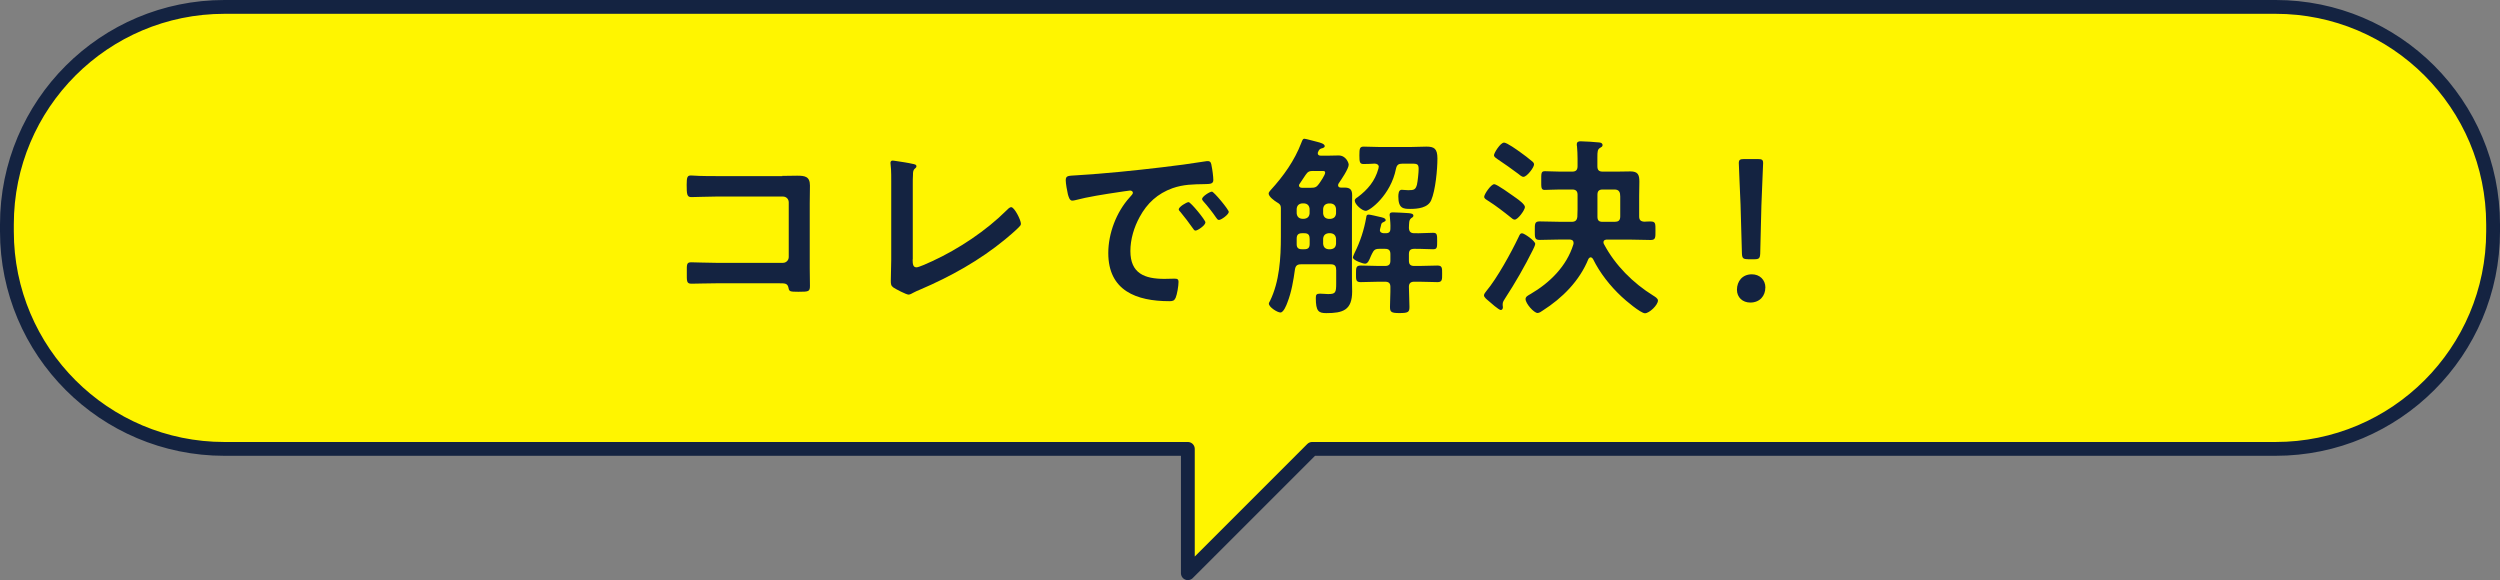
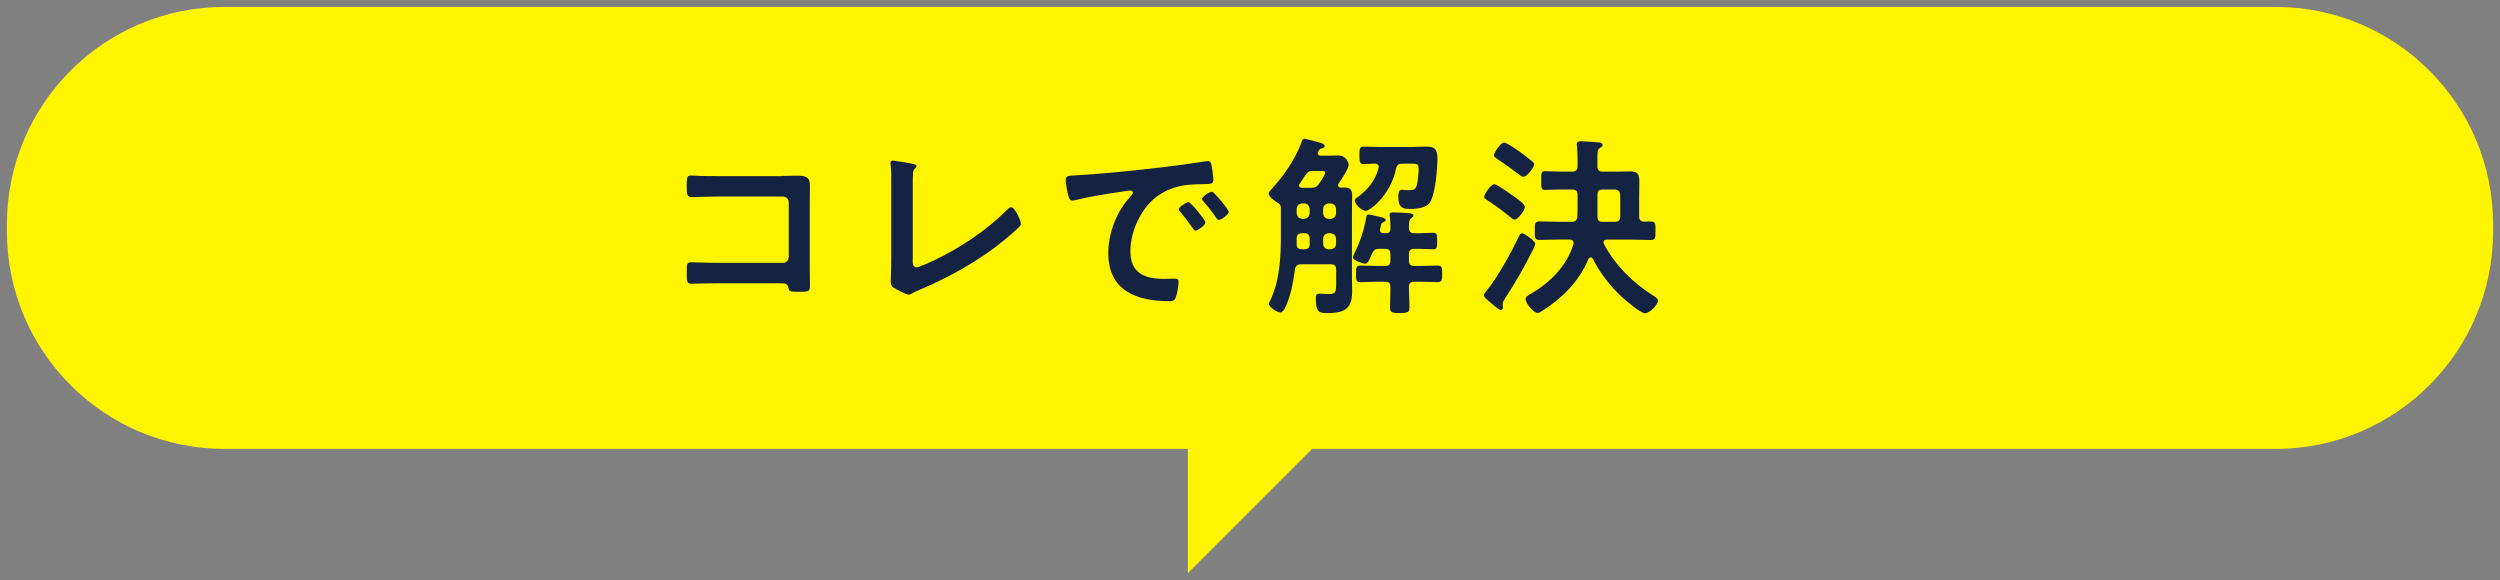
<svg xmlns="http://www.w3.org/2000/svg" id="_レイヤー_2" data-name="レイヤー 2" viewBox="0 0 362 84">
  <rect x="0" y="0" width="362" height="84" fill="#808080" stroke="none" />
  <defs>
    <style>
      .cls-1 {
        fill: #fff500;
      }

      .cls-2 {
        fill: #142341;
      }

      .cls-3 {
        fill: none;
        stroke: #142341;
        stroke-linejoin: round;
        stroke-width: 2px;
      }
    </style>
  </defs>
  <g id="_レイアウト" data-name="レイアウト">
    <g>
      <g>
        <path class="cls-1" d="M329.5,1H32.5C15.1,1,1,15.1,1,32.5v1c0,17.4,14.1,31.5,31.5,31.5H172v18l18-18h139.5c17.4,0,31.5-14.1,31.5-31.5v-1c0-17.4-14.1-31.5-31.5-31.5Z" />
-         <path class="cls-3" d="M329.5,1H32.5C15.1,1,1,15.1,1,32.5v1c0,17.4,14.1,31.5,31.5,31.5H172v18l18-18h139.5c17.4,0,31.5-14.1,31.5-31.5v-1c0-17.4-14.1-31.5-31.5-31.5Z" />
      </g>
      <g>
        <path class="cls-2" d="M113.27,25.47c.73,0,1.43-.03,2.16-.03,1.12,0,1.85,.11,1.85,1.43,0,.84-.03,1.68-.03,2.52v9.44c0,.84,.03,1.71,.03,2.55s-.17,.87-1.68,.87c-1.29,0-1.32-.06-1.43-.59-.14-.64-.5-.64-1.34-.64h-9.1c-1.23,0-2.88,.06-3.61,.06s-.67-.39-.67-1.62c0-1.12-.06-1.48,.62-1.48s2.3,.08,3.64,.08h9.66c.48,0,.84-.39,.84-.84v-7.92c0-.48-.36-.84-.84-.84h-9.66c-1.2,0-2.91,.08-3.61,.08-.62,0-.67-.39-.67-1.79,0-1.12,.11-1.34,.62-1.34,.42,0,.81,.06,1.2,.06,.81,.03,1.62,.03,2.44,.03h9.6Z" />
        <path class="cls-2" d="M132.15,37.56c0,.7,.06,1.15,.56,1.15,.34,0,1.62-.59,2.3-.9,3.81-1.76,7.78-4.4,10.75-7.36,.17-.17,.42-.45,.67-.45,.45,0,1.4,1.85,1.4,2.41,0,.2-.17,.36-.31,.5-.62,.62-1.29,1.18-1.96,1.74-3.7,3.05-7.92,5.4-12.32,7.28-.34,.14-.67,.28-.98,.45-.2,.11-.48,.28-.7,.28-.34,0-1.88-.81-2.21-1.04-.34-.25-.36-.5-.36-.98,0-.95,.06-1.99,.06-3.02v-11.4c0-.62,0-1.23-.03-1.71-.03-.2-.08-.78-.08-.92,0-.17,.08-.34,.31-.34,.11,0,.42,.06,.59,.08,.45,.06,1.85,.28,2.27,.39,.25,.06,.59,.08,.59,.36,0,.17-.14,.25-.25,.36-.25,.22-.25,.56-.25,.87-.03,.42-.03,.87-.03,1.32v10.92Z" />
        <path class="cls-2" d="M155.95,25.38c4.09-.25,8.18-.67,12.24-1.15,2.13-.25,4.26-.53,6.36-.87,.11-.03,.25-.03,.36-.03,.42,0,.48,.36,.53,.7,.11,.48,.25,1.57,.25,2.04,0,.62-.59,.56-1.26,.59-1.62,.03-3.05,.03-4.65,.59-2.16,.78-3.67,2.16-4.76,4.17-.81,1.48-1.34,3.22-1.34,4.93,0,3.25,2.07,4.03,4.93,4.03,.48,0,1.09-.03,1.4-.03,.42,0,.64,.03,.64,.48,0,.56-.2,1.79-.42,2.3-.2,.42-.42,.48-.9,.48-4.76,0-8.85-1.51-8.85-6.97,0-2.86,1.18-5.94,3.08-8.04,.31-.34,.48-.53,.48-.67,0-.25-.22-.34-.42-.34s-1.48,.22-1.76,.25c-1.88,.28-4.4,.67-6.19,1.15-.14,.03-.28,.06-.42,.06-.39,0-.53-.62-.62-.92-.11-.48-.31-1.54-.31-2.02,0-.73,.39-.64,1.62-.73Zm18.59,6.83c0,.42-1.12,1.18-1.43,1.18-.2,0-.28-.2-.39-.34-.56-.81-1.18-1.6-1.79-2.35-.08-.08-.25-.25-.25-.39,0-.34,1.12-1.04,1.43-1.04s2.44,2.6,2.44,2.94Zm3.39-1.54c0,.39-1.09,1.18-1.43,1.18-.2,0-.31-.22-.42-.36-.45-.67-1.26-1.71-1.82-2.32-.08-.08-.2-.25-.2-.36,0-.34,1.09-1.06,1.43-1.06,.28,0,2.44,2.6,2.44,2.94Z" />
        <path class="cls-2" d="M193.47,39.05c0-.56-.22-.78-.78-.78h-4.31c-.53,0-.78,.2-.87,.73-.22,1.6-.5,3.28-1.09,4.79-.14,.39-.56,1.46-1.01,1.46s-1.68-.78-1.68-1.29c0-.11,.11-.28,.17-.39,1.37-2.8,1.57-6.22,1.57-9.3v-4.12c0-.5-.2-.64-.59-.87-.36-.22-1.18-.81-1.18-1.26,0-.17,.17-.34,.28-.48,1.85-2.02,3.47-4.28,4.45-6.86,.14-.34,.2-.59,.45-.59,.2,0,1.57,.39,1.85,.45,.42,.11,1.09,.28,1.09,.62,0,.22-.34,.31-.5,.34-.25,.08-.36,.25-.45,.48-.03,.06-.06,.14-.06,.2,0,.28,.2,.36,.45,.36h1.09c.5,0,.98-.03,1.48-.03,1.06,0,1.46,1.06,1.46,1.34,0,.59-1.09,2.18-1.46,2.72-.03,.08-.08,.14-.08,.25,0,.25,.2,.34,.39,.34h.53c.84,0,1.12,.31,1.12,1.12s-.03,1.6-.03,2.38v9.58c0,.64,.03,1.32,.03,1.96,0,2.72-1.34,3.14-3.75,3.14-1.12,0-1.51-.28-1.51-2.18,0-.48,.08-.64,.62-.64,.39,0,.76,.06,1.15,.06,1.09,0,1.18-.2,1.18-1.57v-1.93Zm-4.93-9.6c-.48,.06-.73,.31-.78,.78v.67c.06,.48,.31,.73,.78,.78h.31c.48-.06,.73-.31,.78-.78v-.67c-.06-.48-.31-.73-.78-.78h-.31Zm1.09,5.1c0-.56-.22-.78-.78-.78h-.31c-.53,0-.78,.22-.78,.78v.81c0,.53,.25,.73,.76,.73h.34c.56,0,.78-.22,.78-.78v-.76Zm.56-9.8c-.59,0-.81,.08-1.15,.59l-.84,1.26c-.06,.08-.11,.14-.11,.25,0,.25,.22,.34,.45,.34h1.29c.56,0,.81-.08,1.15-.56,.22-.31,.9-1.29,.9-1.62,0-.28-.22-.25-.42-.25h-1.26Zm1.4,6.16c.06,.48,.31,.73,.78,.78h.31c.48-.06,.73-.31,.78-.78v-.67c-.06-.48-.31-.73-.78-.78h-.31c-.48,.06-.73,.31-.78,.78v.67Zm1.09,5.18c.48-.06,.73-.28,.78-.78v-.76c-.06-.48-.31-.73-.78-.78h-.31c-.48,.06-.73,.31-.78,.78v.76c.06,.5,.31,.73,.78,.78h.31Zm7.98-2.32c.48,0,.67-.2,.67-.67,.03-.56-.03-1.15-.08-1.71-.03-.11-.03-.2-.03-.28,0-.34,.25-.36,.5-.36,.39,0,1.79,.08,2.24,.11,.25,.03,.7,.06,.7,.36,0,.2-.14,.25-.34,.39-.31,.28-.28,.64-.31,1.4,.03,.53,.25,.76,.78,.76,.9,.03,1.82-.06,2.72-.06,.59,0,.59,.28,.59,1.2s0,1.18-.59,1.18c-.9,0-1.82-.08-2.72-.06-.56,0-.78,.22-.78,.78v.92c0,.56,.22,.78,.78,.78h.7c.9,0,1.76-.06,2.66-.06,.7,0,.67,.39,.67,1.2s.03,1.2-.67,1.2c-.9,0-1.76-.06-2.66-.06h-.7c-.5,0-.78,.2-.78,.73,0,.98,.08,1.93,.08,2.91,0,.76-.17,.9-1.48,.9-1.18,0-1.34-.17-1.34-.9,0-.95,.08-1.9,.06-2.88,0-.53-.22-.76-.78-.76h-.87c-.9,0-1.76,.06-2.66,.06-.7,0-.67-.36-.67-1.2,0-.9,0-1.2,.7-1.2,.87,0,1.74,.06,2.63,.06h.87c.56,0,.78-.22,.78-.78v-.92c0-.56-.22-.78-.78-.78h-.84c-.59,0-.78,.17-1.04,.7-.06,.14-.11,.25-.17,.36-.25,.62-.45,1.09-.84,1.09-.34,0-1.76-.5-1.76-.9,0-.14,.2-.53,.25-.67,.81-1.62,1.37-3.33,1.68-5.12,.03-.25,.06-.42,.36-.42,.2,0,1.37,.28,1.62,.34,.25,.06,.84,.14,.84,.48,0,.11-.17,.2-.28,.25-.31,.14-.34,.17-.42,.59-.03,.11-.06,.25-.11,.42,0,.06-.03,.11-.03,.17,0,.31,.25,.42,.53,.45h.31Zm-1.01-9.58c0-.36-.28-.48-.59-.5-.53,.03-1.06,.06-1.6,.06-.56,0-.62-.25-.62-1.26s.06-1.26,.64-1.26c.78,0,1.6,.06,2.46,.06h4.14c.81,0,1.65-.06,2.46-.06,1.12,0,1.6,.28,1.6,1.71,0,1.6-.28,4.62-.9,6.05-.48,1.12-1.96,1.26-3.05,1.26-.98,0-1.71-.06-1.71-1.79,0-.34,.03-.98,.48-.98,.2,0,.62,.06,.95,.06,.84,0,1.06-.08,1.26-.78,.11-.45,.25-1.76,.25-2.3,0-.84-.31-.76-1.48-.76h-.9c-.53,0-.78,.17-.9,.73-.76,3.84-3.81,6.1-4.37,6.1s-1.6-.95-1.6-1.48c0-.25,.25-.39,.42-.5,1.46-1.09,2.52-2.35,3-4.12,.03-.08,.03-.14,.03-.22Z" />
        <path class="cls-2" d="M221.96,36.19c-1.2,2.41-2.55,4.76-4.03,7.03-.14,.22-.34,.5-.34,.78v.22c0,.08,.03,.17,.03,.25,0,.2-.08,.42-.31,.42-.28,0-1.51-1.09-1.79-1.34-.2-.17-.64-.5-.64-.78,0-.22,.22-.45,.34-.62,1.57-1.88,3.58-5.54,4.65-7.78,.22-.48,.28-.59,.53-.59,.31,0,1.9,1.09,1.9,1.54,0,.17-.25,.7-.34,.87Zm-2.69-7.7c.06,.06,.14,.08,.25,.17,.48,.34,1.29,.95,1.29,1.32,0,.42-1.01,1.82-1.48,1.82-.22,0-.39-.17-.56-.31-1.01-.81-2.21-1.74-3.33-2.44-.2-.14-.53-.28-.53-.56,0-.36,.98-1.82,1.46-1.82,.39,0,2.46,1.51,2.91,1.82Zm1.34-2.88c-.28,0-.59-.31-.78-.45-1.01-.76-1.93-1.4-2.97-2.1-.28-.2-.53-.34-.53-.59,0-.31,.92-1.82,1.46-1.82,.42,0,1.93,1.09,2.32,1.37,.48,.34,1.34,.98,1.74,1.34,.14,.11,.28,.25,.28,.45,0,.45-1.04,1.79-1.51,1.79Zm9.74,11.65c-.17,0-.25,.11-.34,.22-1.29,3.19-3.78,5.68-6.64,7.5-.2,.14-.48,.34-.73,.34-.53,0-1.74-1.37-1.74-2.02,0-.36,.39-.53,.73-.73,2.77-1.62,5.21-4,6.19-7.17,.03-.08,.03-.14,.03-.22,0-.39-.28-.5-.62-.5h-1.15c-1.04,0-2.1,.06-3.14,.06-.73,0-.7-.36-.7-1.34s-.03-1.34,.7-1.34c1.04,0,2.1,.06,3.14,.06h1.48c.53,0,.78-.2,.84-.73,0-.36,.03-.7,.03-1.06v-2.13c0-.53-.25-.76-.78-.76h-1.74c-.78,0-1.71,.06-2.24,.06s-.5-.36-.5-1.37-.03-1.34,.53-1.34c.59,0,1.4,.06,2.21,.06h1.74c.53,0,.78-.22,.78-.78v-1.09c0-.62-.03-1.15-.08-1.79-.03-.08-.03-.2-.03-.28,0-.36,.22-.45,.56-.45,.45,0,2.27,.11,2.72,.17,.22,.03,.45,.11,.45,.39,0,.2-.17,.28-.36,.39-.36,.22-.39,.48-.39,1.4v1.26c0,.56,.22,.78,.78,.78h1.99c.67,0,1.34-.03,2.02-.03,1.09,0,1.29,.5,1.29,1.48,0,.67-.03,1.37-.03,2.04v3c0,.5,.2,.73,.76,.76,.28-.03,.59-.03,.9-.03,.73,0,.7,.31,.7,1.34,0,.98,.03,1.34-.7,1.34-1.04,0-2.1-.06-3.14-.06h-3.19c-.11,0-.5,.03-.5,.39,0,.11,.03,.2,.08,.28,1.62,3.05,4.2,5.63,7.14,7.45,.22,.14,.67,.39,.67,.7,0,.67-1.26,1.85-1.88,1.85s-2.86-1.9-3.39-2.41c-1.65-1.54-3.14-3.42-4.14-5.46-.08-.11-.17-.22-.31-.22Zm3.5-5.15c.53,0,.76-.22,.76-.78v-2.88c0-.59-.14-1.01-.84-1.01h-1.68c-.56,0-.78,.22-.78,.76v3.19c0,.53,.22,.73,.73,.73h1.82Z" />
-         <path class="cls-2" d="M255.62,41.65c0,1.15-.76,2.16-2.18,2.16-1.12,0-1.93-.76-1.93-1.85,0-1.23,.78-2.24,2.16-2.24,1.12,0,1.96,.78,1.96,1.93Zm-2.52-4.12c-.7,0-.84-.14-.87-.84l-.2-7.08c-.06-1.68-.25-5.43-.25-5.99,0-.48,.17-.59,.78-.59h1.96c.62,0,.78,.11,.78,.59,0,.56-.2,4.31-.25,6.16l-.17,6.92c-.03,.7-.17,.84-.87,.84h-.92Z" />
      </g>
    </g>
  </g>
</svg>